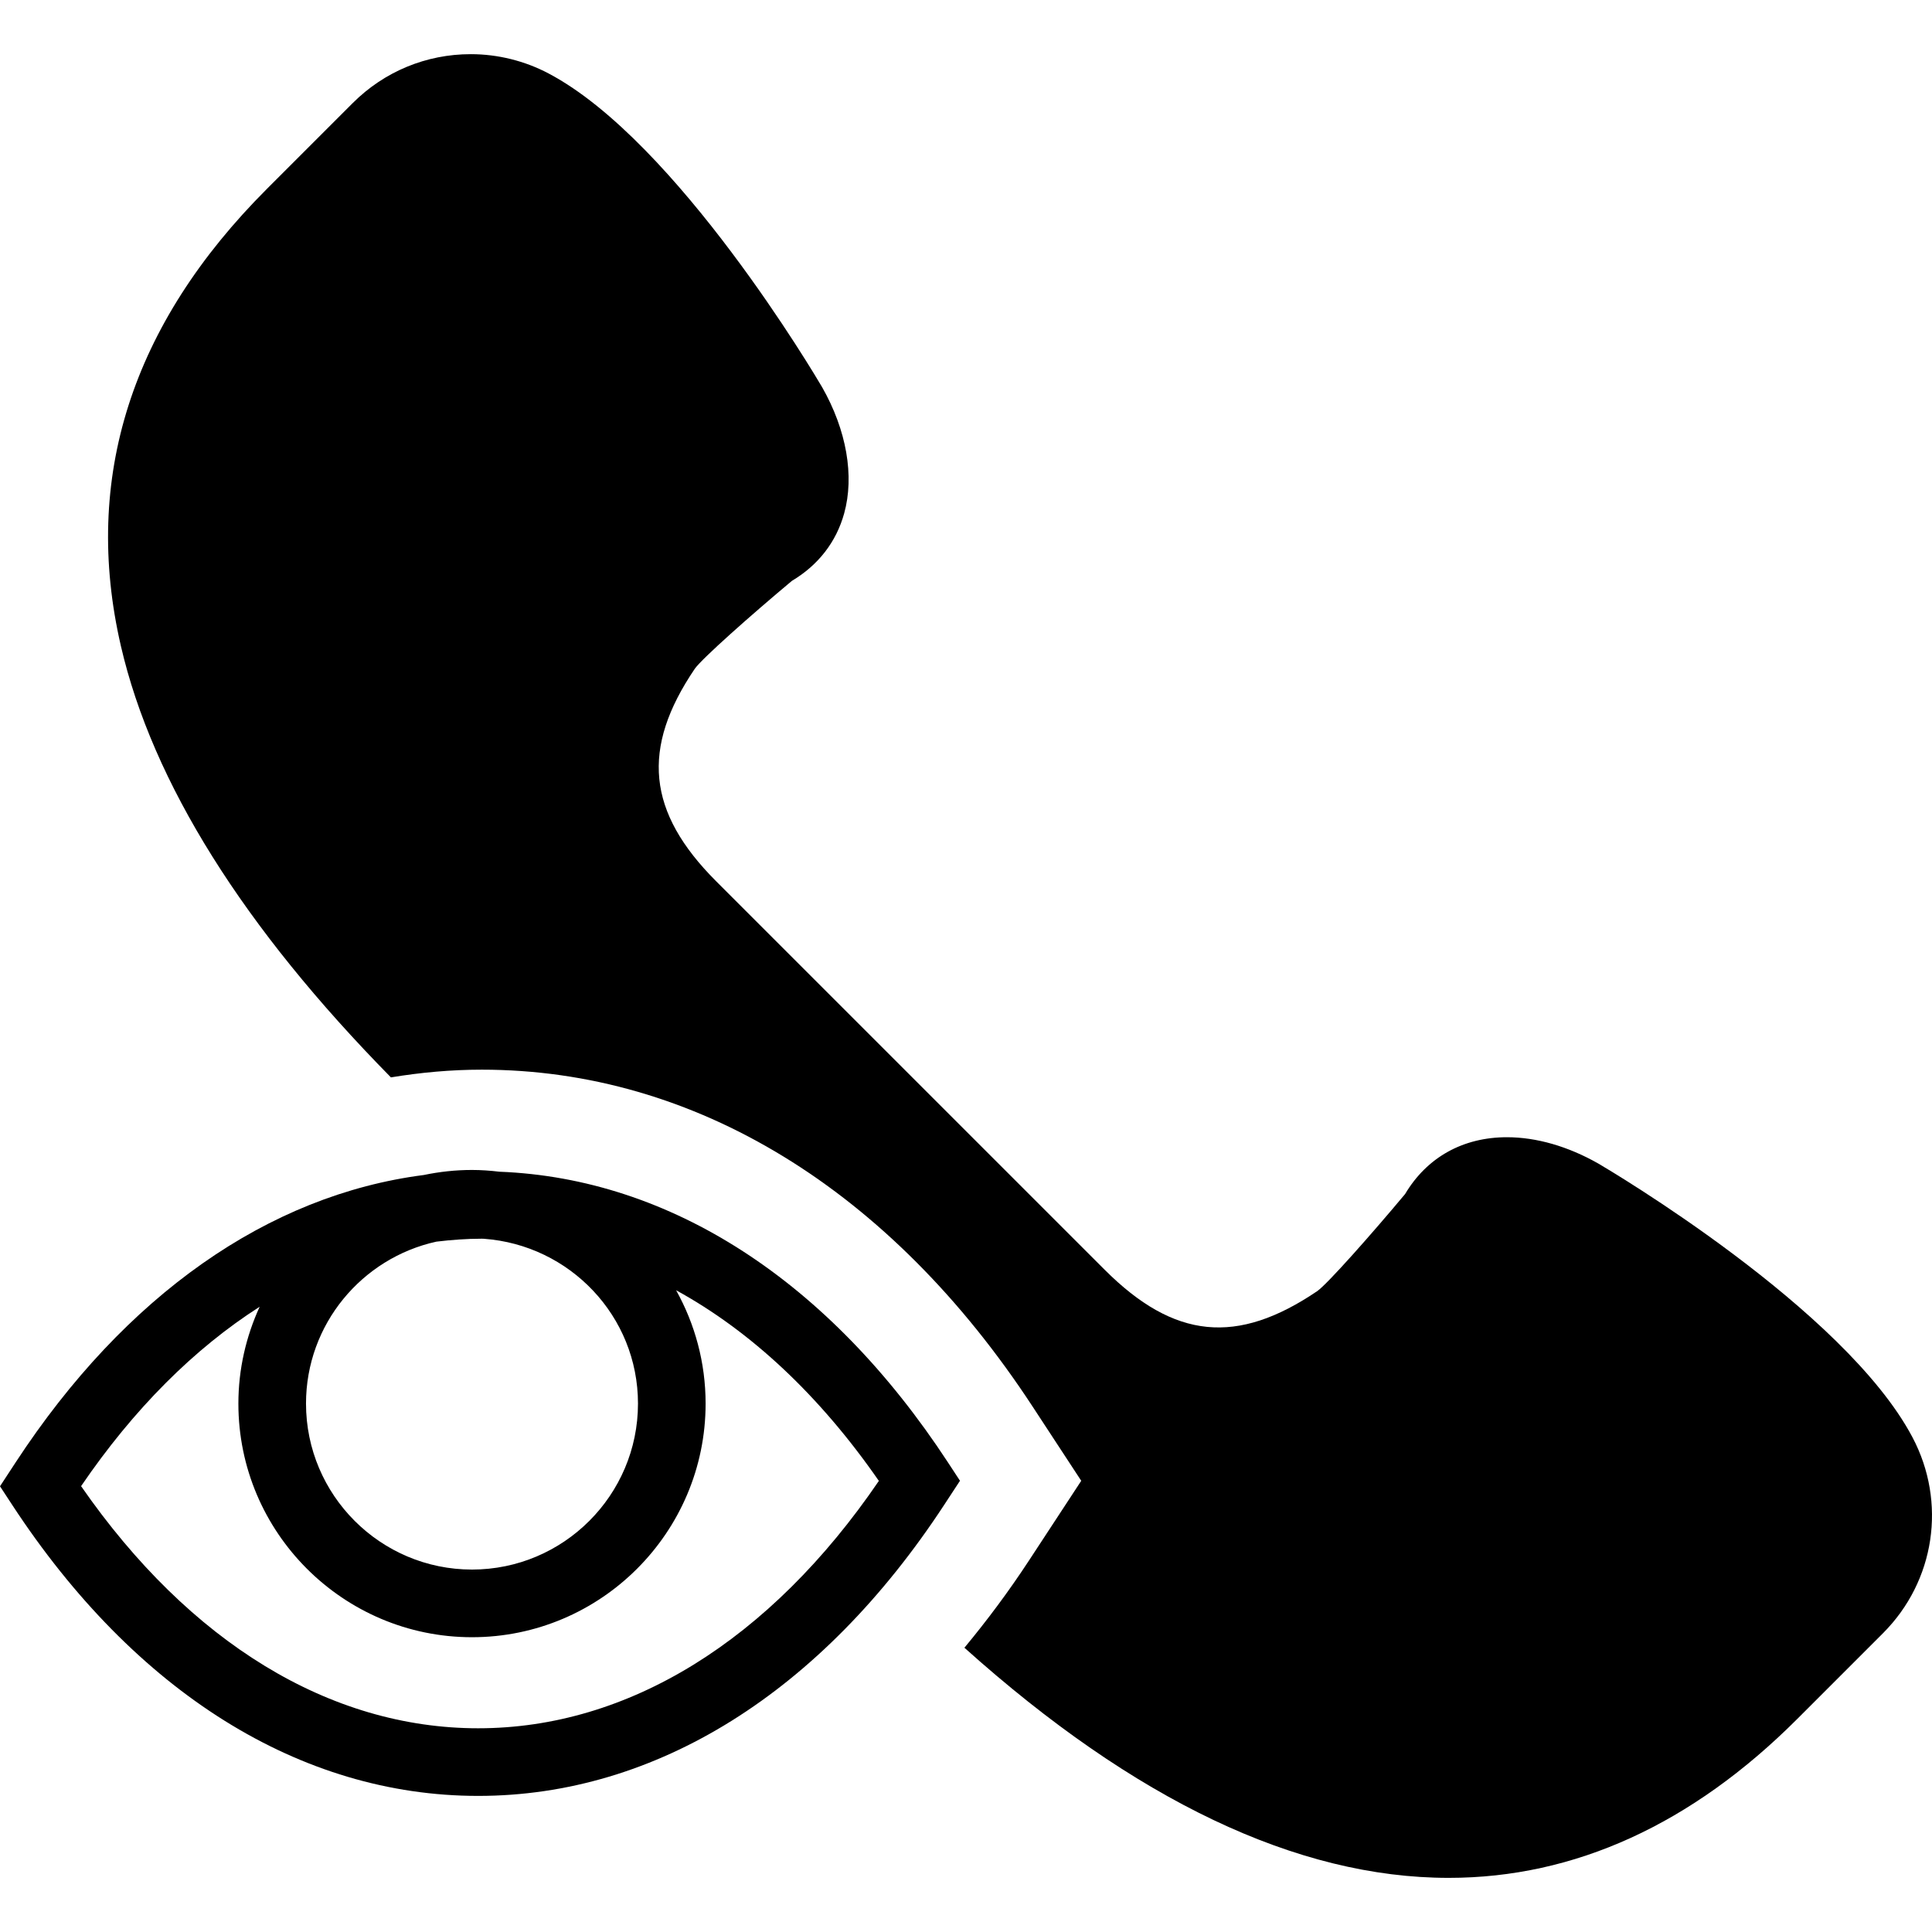
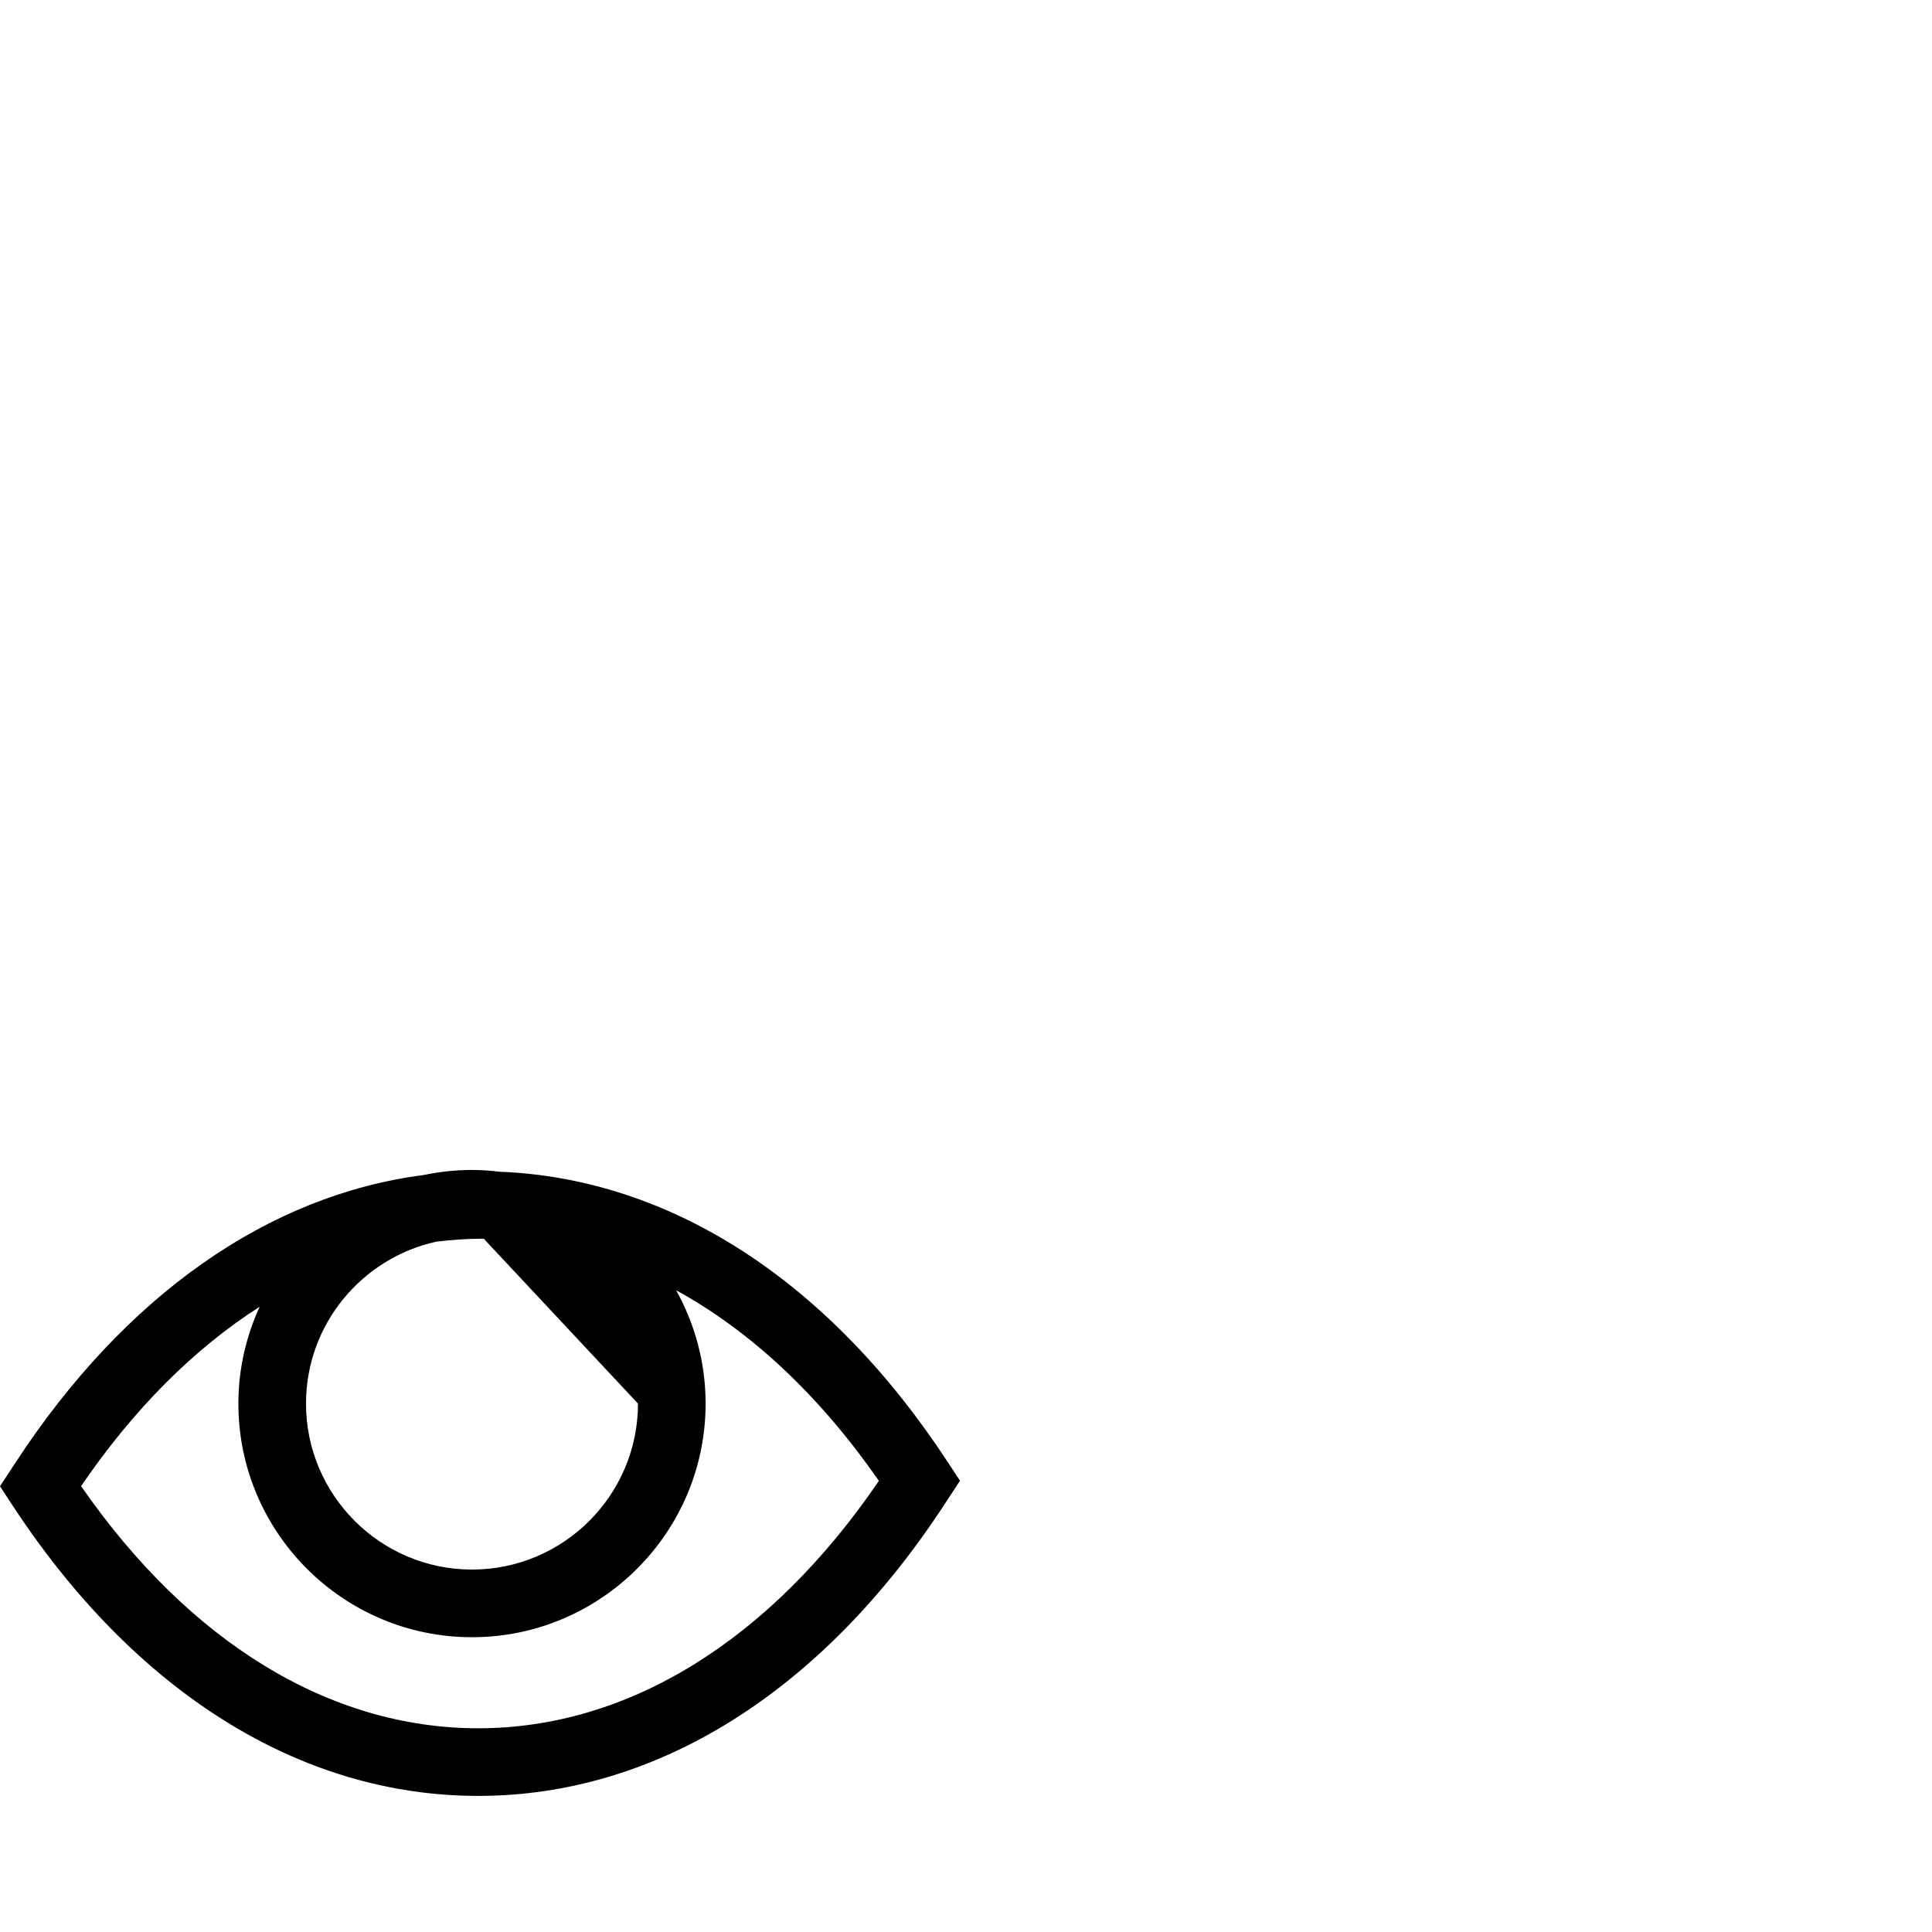
<svg xmlns="http://www.w3.org/2000/svg" version="1.1" id="Capa_1" x="0px" y="0px" viewBox="0 0 57.138 57.138" style="enable-background:new 0 0 57.138 57.138;" xml:space="preserve">
  <g>
-     <path d="M14.772,34.653c-0.267-0.032-0.538-0.052-0.813-0.052c-0.489,0-0.965,0.053-1.425,0.149   c-4.597,0.592-8.832,3.552-12.068,8.494L0,43.956l0.359,0.548c3.635,5.552,8.529,8.609,13.783,8.609   c5.253,0,10.148-3.058,13.783-8.609l0.466-0.711l-0.359-0.548C24.518,37.878,19.826,34.85,14.772,34.653z M18.868,41.51   c0,2.707-2.202,4.909-4.909,4.909S9.05,44.217,9.05,41.51c0-2.345,1.655-4.305,3.856-4.789c0.445-0.053,0.892-0.087,1.343-0.087   c0.02,0,0.04,0.002,0.06,0.002C16.85,36.819,18.868,38.923,18.868,41.51z M14.142,51.113c-4.387,0-8.538-2.537-11.744-7.161   c1.559-2.287,3.348-4.069,5.281-5.305c-0.4,0.874-0.629,1.842-0.629,2.864c0,3.81,3.1,6.909,6.909,6.909s6.909-3.1,6.909-6.909   c0-1.216-0.318-2.358-0.872-3.352c2.204,1.207,4.242,3.107,5.996,5.638C22.772,48.519,18.578,51.113,14.142,51.113z" />
-     <path d="M56.559,42.505c-2.008-3.796-8.981-7.912-9.287-8.092c-0.896-0.51-1.831-0.78-2.706-0.78c-1.301,0-2.366,0.596-3.011,1.68   c-1.02,1.22-2.285,2.646-2.592,2.867c-2.376,1.612-4.237,1.429-6.294-0.629L21.182,26.065c-2.045-2.045-2.233-3.928-0.631-6.291   c0.224-0.31,1.649-1.575,2.87-2.596c0.778-0.463,1.312-1.15,1.545-1.995c0.307-1.106,0.071-2.463-0.652-3.732   c-0.173-0.296-4.29-7.269-8.085-9.276c-0.708-0.375-1.506-0.573-2.306-0.573c-1.319,0-2.558,0.514-3.49,1.445L7.896,5.584   c-4.014,4.013-5.467,8.562-4.321,13.52c0.934,4.038,3.628,8.33,7.986,12.759c0.884-0.146,1.78-0.228,2.688-0.228   c6.298,0,12.084,3.54,16.292,9.967l1.436,2.192l-1.543,2.354c-0.605,0.924-1.246,1.78-1.912,2.583   c5.033,4.515,9.843,6.806,14.323,6.806c3.721,0,7.189-1.581,10.307-4.699l2.537-2.537C57.228,46.76,57.579,44.431,56.559,42.505z" />
+     <path d="M14.772,34.653c-0.267-0.032-0.538-0.052-0.813-0.052c-0.489,0-0.965,0.053-1.425,0.149   c-4.597,0.592-8.832,3.552-12.068,8.494L0,43.956l0.359,0.548c3.635,5.552,8.529,8.609,13.783,8.609   c5.253,0,10.148-3.058,13.783-8.609l0.466-0.711l-0.359-0.548C24.518,37.878,19.826,34.85,14.772,34.653z M18.868,41.51   c0,2.707-2.202,4.909-4.909,4.909S9.05,44.217,9.05,41.51c0-2.345,1.655-4.305,3.856-4.789c0.445-0.053,0.892-0.087,1.343-0.087   c0.02,0,0.04,0.002,0.06,0.002z M14.142,51.113c-4.387,0-8.538-2.537-11.744-7.161   c1.559-2.287,3.348-4.069,5.281-5.305c-0.4,0.874-0.629,1.842-0.629,2.864c0,3.81,3.1,6.909,6.909,6.909s6.909-3.1,6.909-6.909   c0-1.216-0.318-2.358-0.872-3.352c2.204,1.207,4.242,3.107,5.996,5.638C22.772,48.519,18.578,51.113,14.142,51.113z" />
  </g>
  <g>
</g>
  <g>
</g>
  <g>
</g>
  <g>
</g>
  <g>
</g>
  <g>
</g>
  <g>
</g>
  <g>
</g>
  <g>
</g>
  <g>
</g>
  <g>
</g>
  <g>
</g>
  <g>
</g>
  <g>
</g>
  <g>
</g>
</svg>